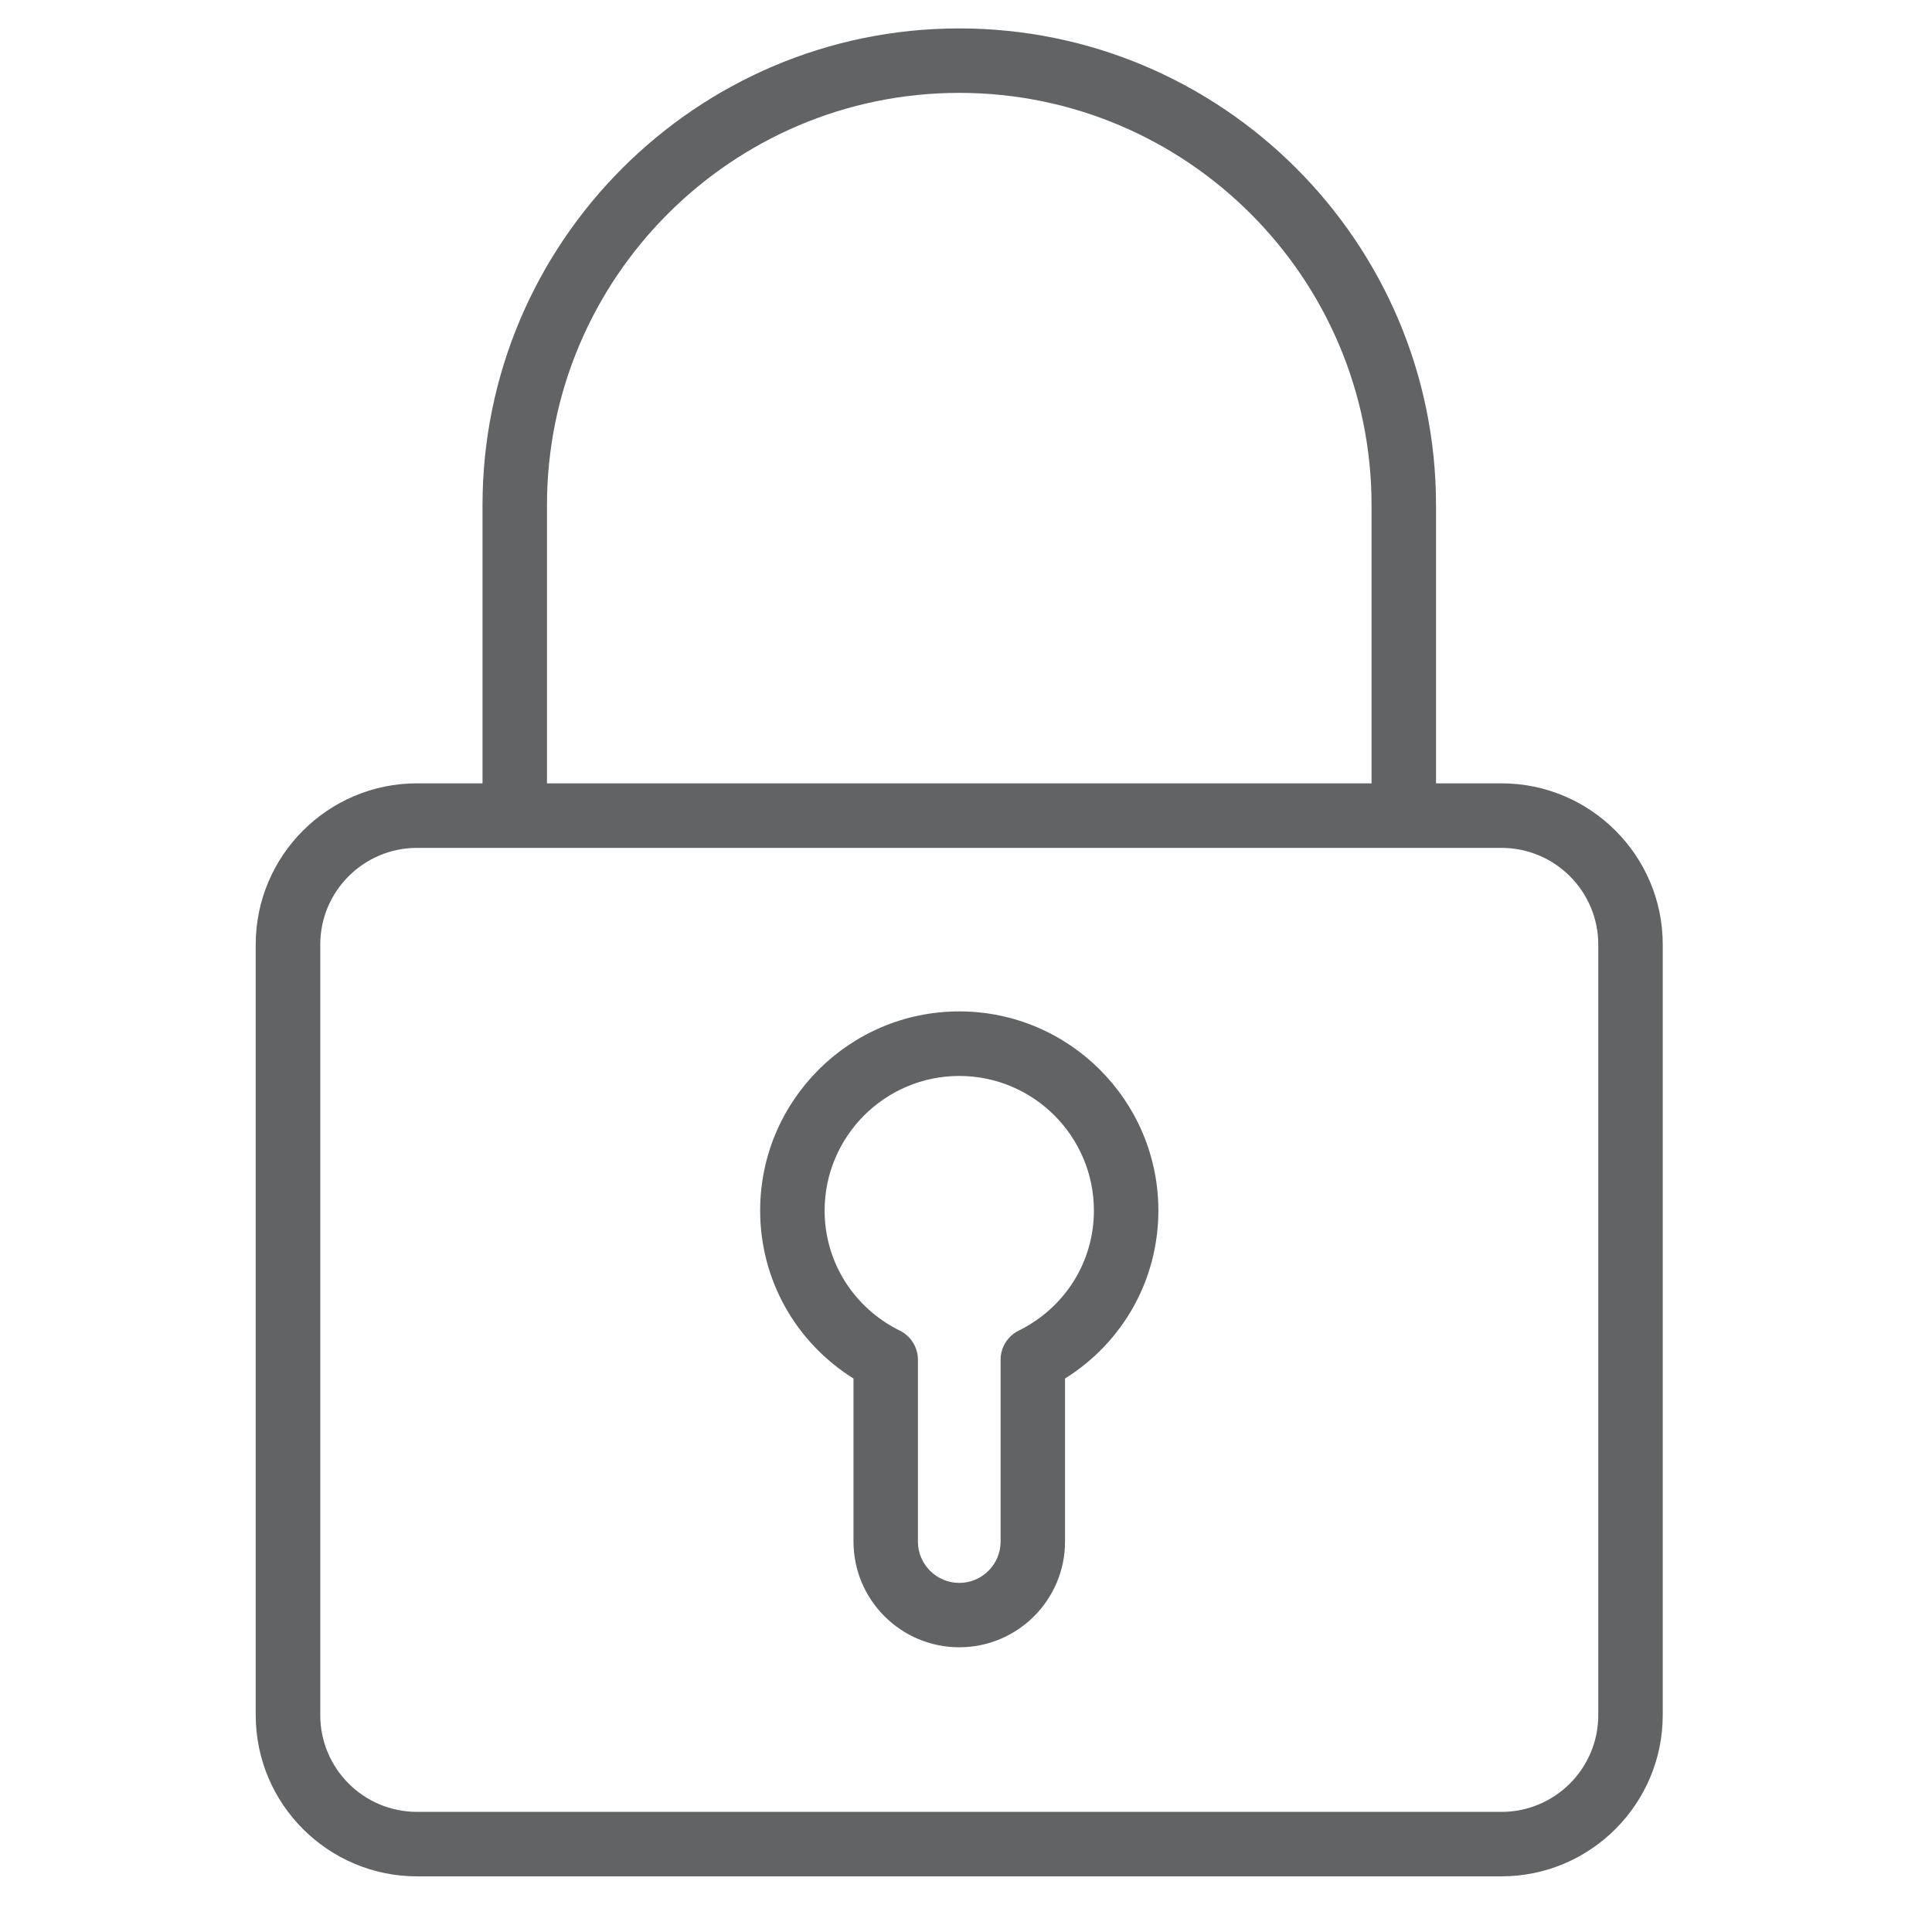
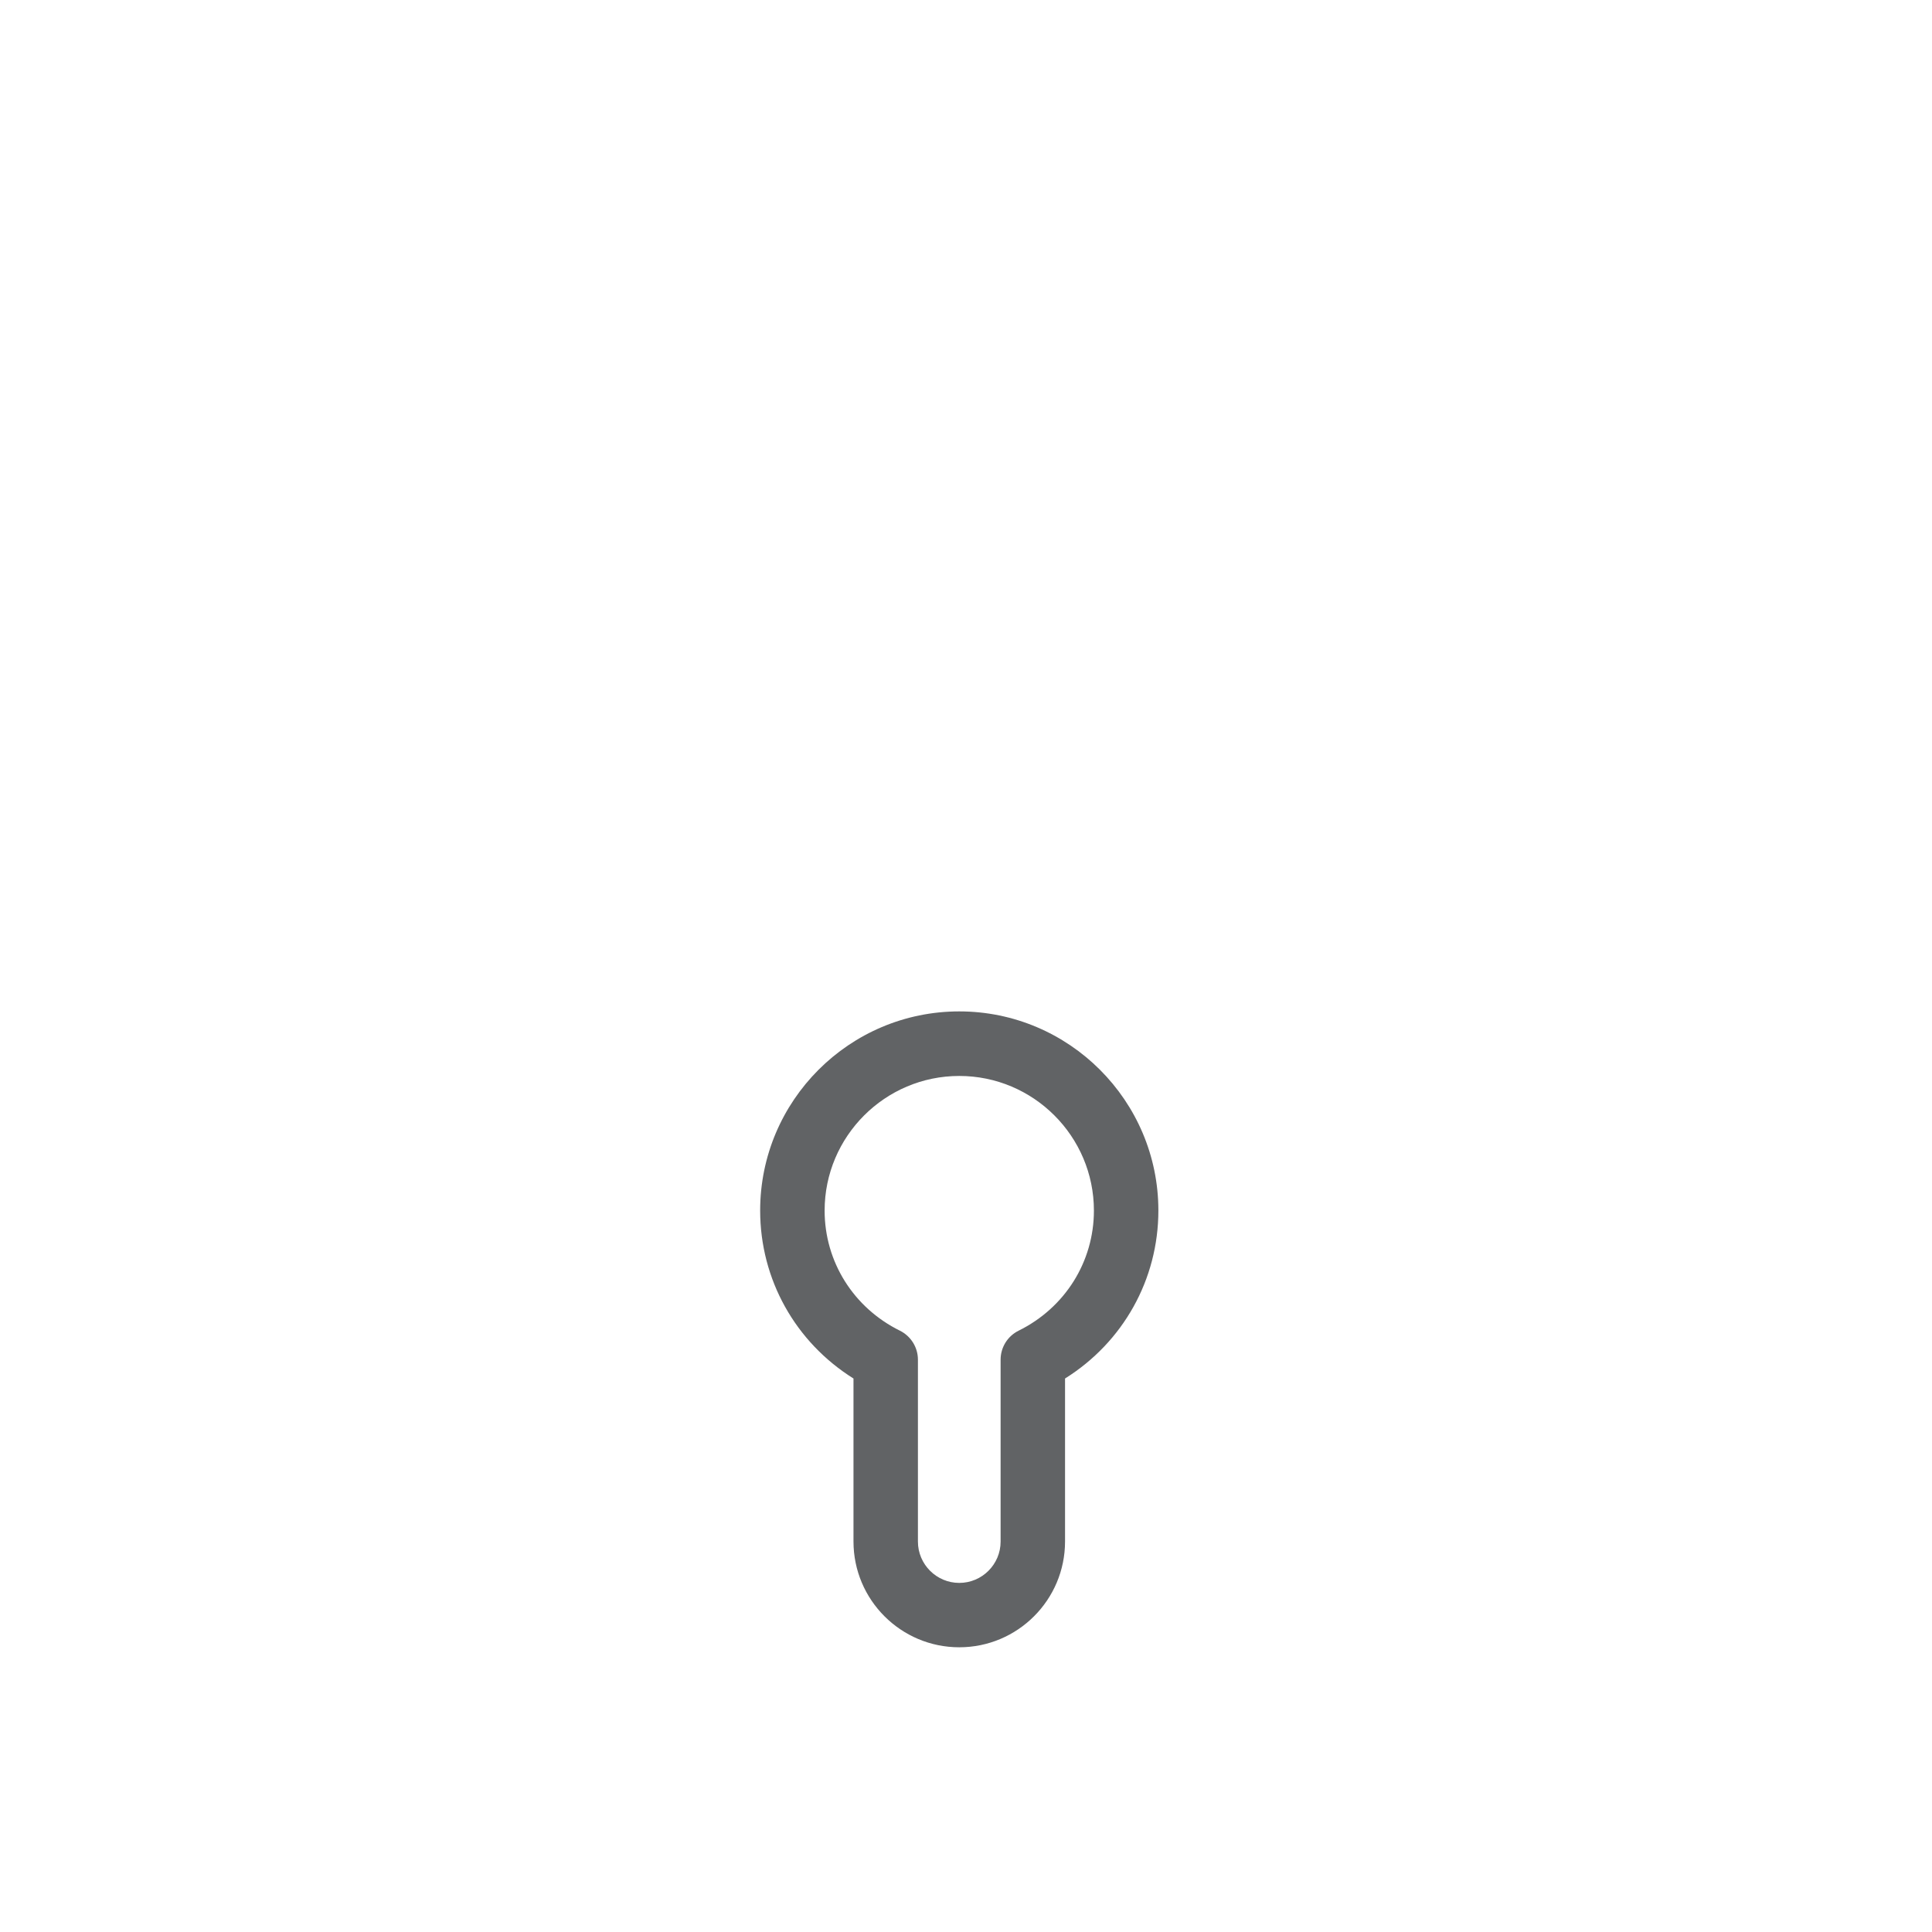
<svg xmlns="http://www.w3.org/2000/svg" width="68" height="68" viewBox="0 0 68 68" fill="none">
-   <path d="M33.763 1C24.512 1 16.983 8.529 16.983 17.78V27.571H14.676C11.546 27.571 9 30.117 9 33.244V60.364C9 63.494 11.546 66.041 14.676 66.041H52.846C55.977 66.041 58.523 63.494 58.523 60.364V33.244C58.523 30.114 55.977 27.571 52.846 27.571H50.543V17.78C50.543 8.529 43.014 1 33.763 1ZM19.252 17.78C19.252 9.781 25.761 3.269 33.763 3.269C41.765 3.269 48.274 9.778 48.274 17.78V27.571H19.252V17.78ZM52.85 29.843C54.727 29.843 56.254 31.37 56.254 33.247V60.367C56.254 62.245 54.727 63.772 52.85 63.772H14.676C12.799 63.772 11.272 62.245 11.272 60.367V33.247C11.272 31.37 12.799 29.843 14.676 29.843H18.116H49.407H52.85Z" fill="#616365" />
  <path d="M33.763 35.598C29.898 35.598 26.755 38.741 26.755 42.606C26.755 45.036 27.998 47.241 30.04 48.519V54.256C30.04 56.31 31.709 57.979 33.763 57.979C35.817 57.979 37.486 56.31 37.486 54.256V48.519C39.528 47.241 40.771 45.036 40.771 42.606C40.771 38.744 37.628 35.598 33.763 35.598ZM35.849 46.837C35.461 47.03 35.218 47.424 35.218 47.857V54.259C35.218 55.06 34.565 55.713 33.763 55.713C32.962 55.713 32.308 55.06 32.308 54.259V47.857C32.308 47.424 32.062 47.03 31.677 46.837C30.04 46.03 29.024 44.408 29.024 42.609C29.024 39.997 31.15 37.87 33.763 37.87C36.376 37.87 38.502 39.997 38.502 42.609C38.502 44.408 37.486 46.03 35.849 46.837Z" fill="#616365" />
</svg>